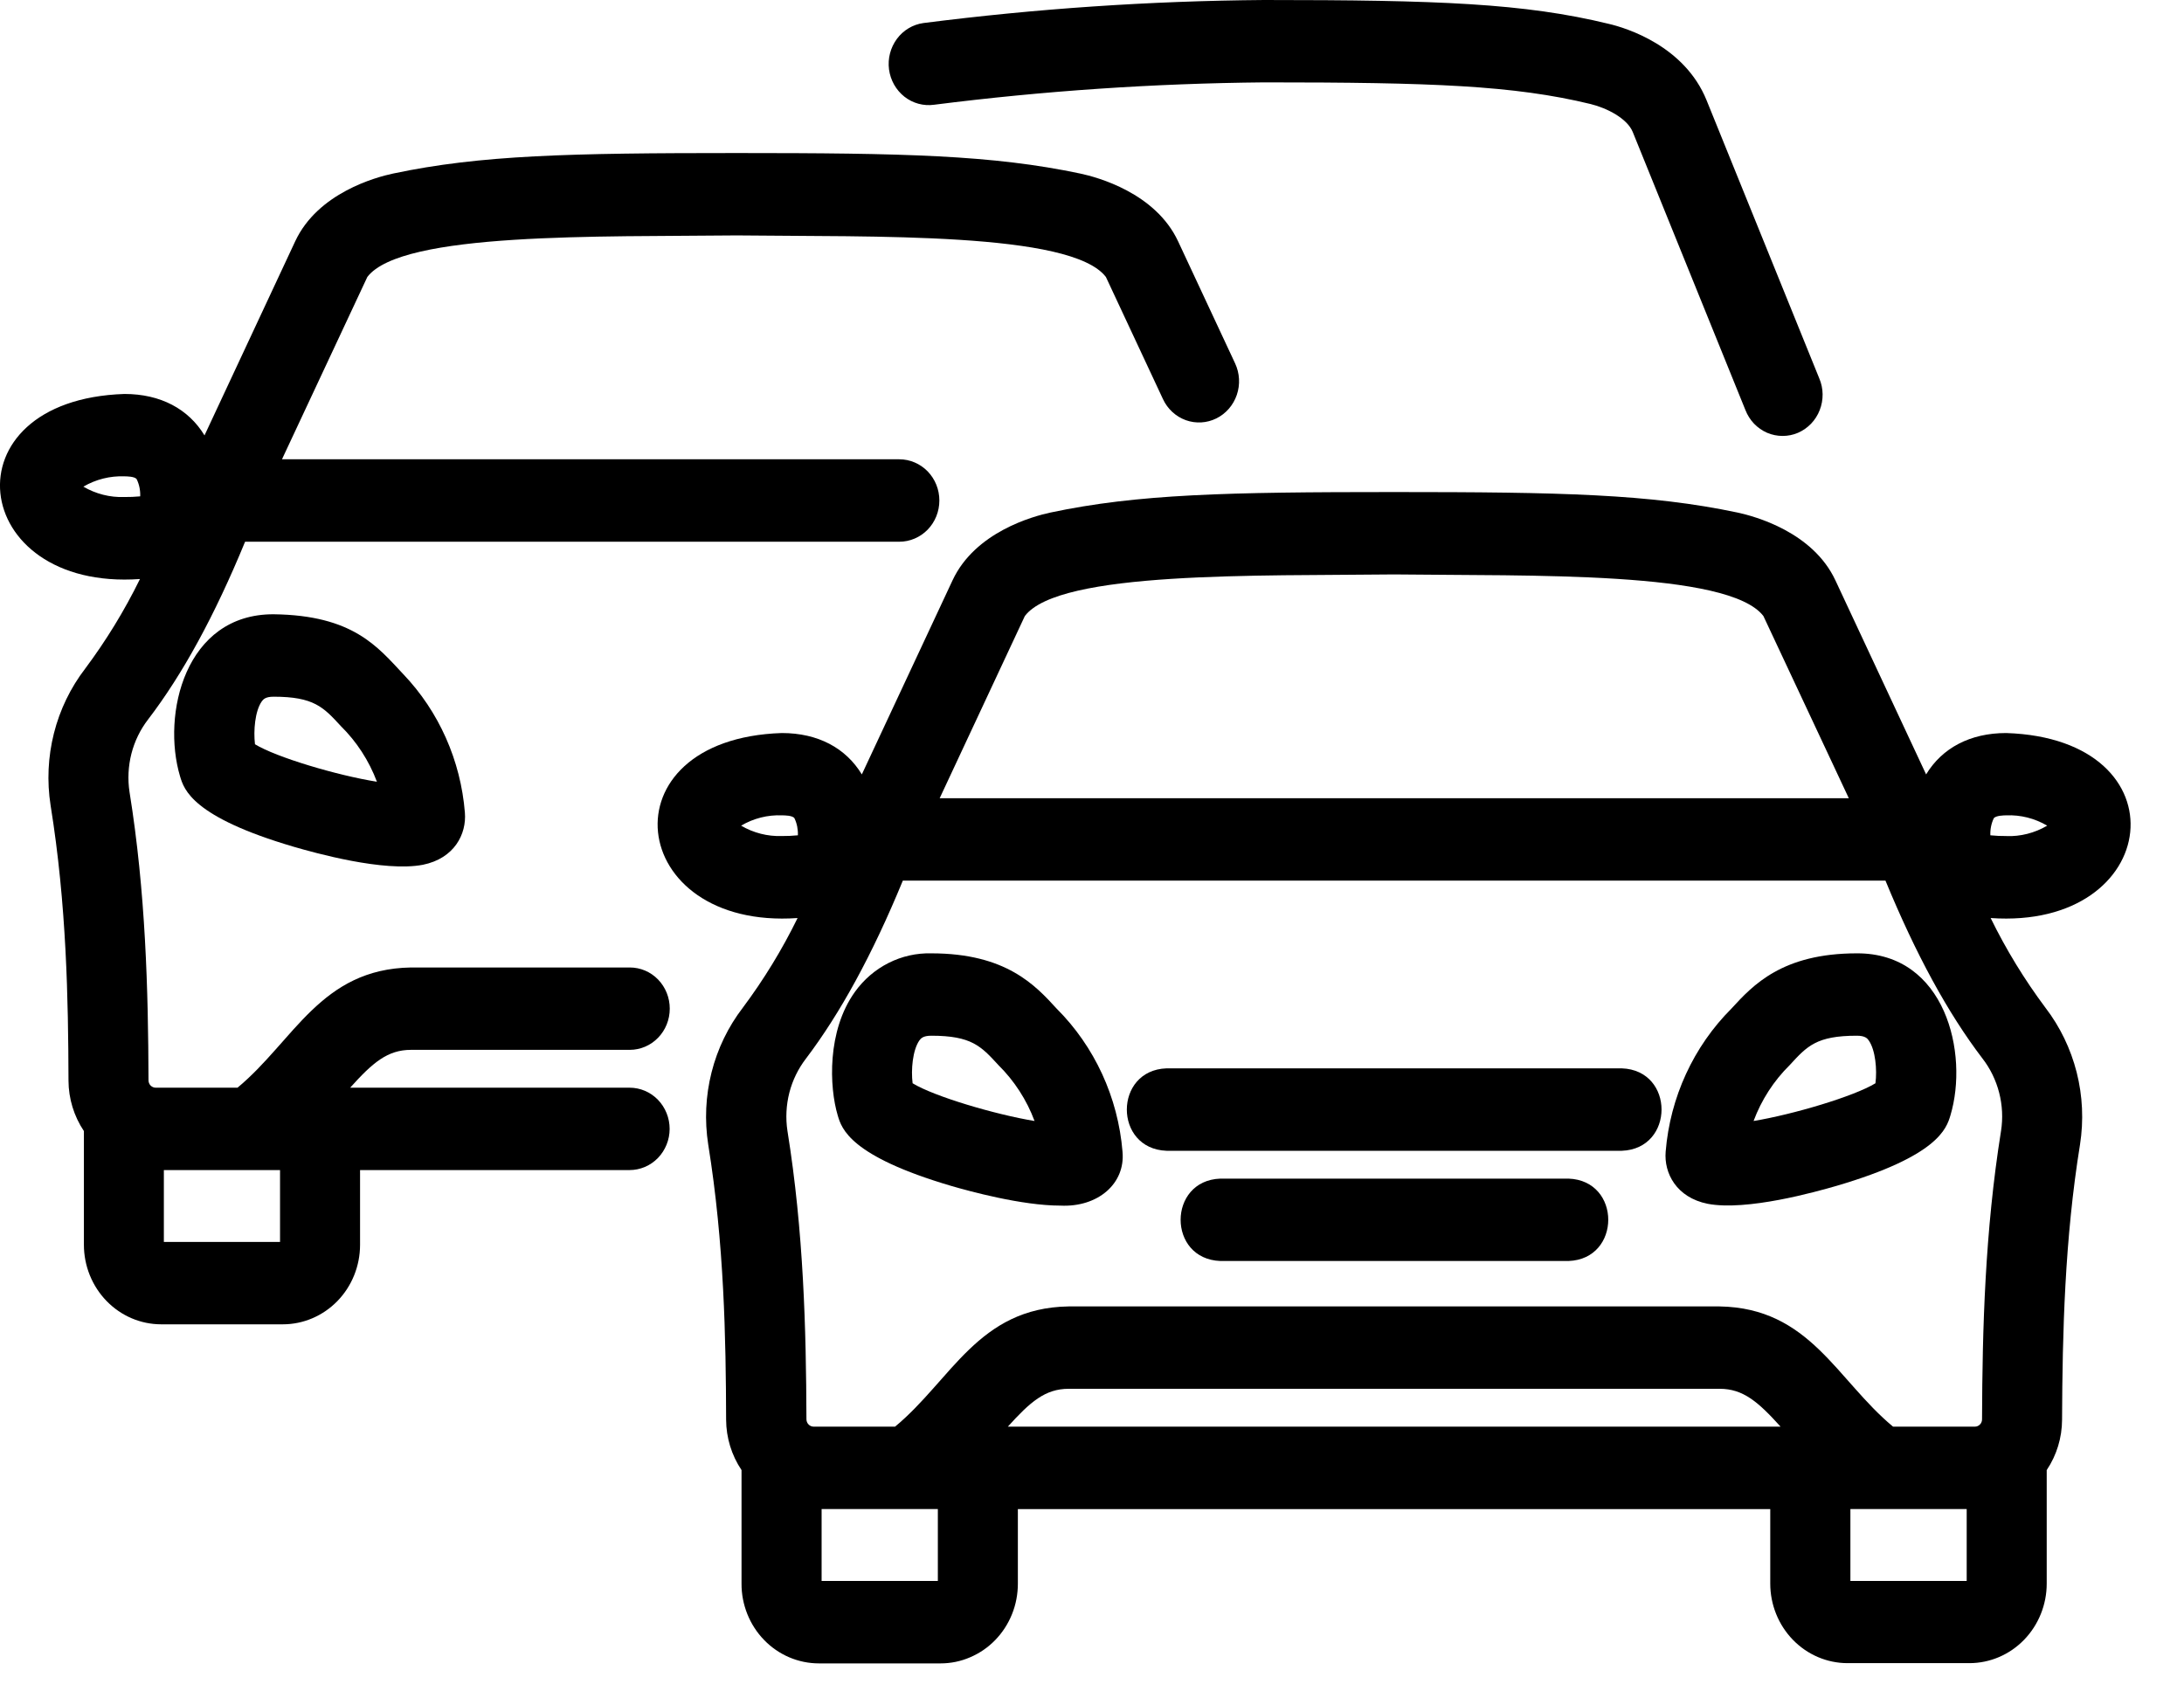
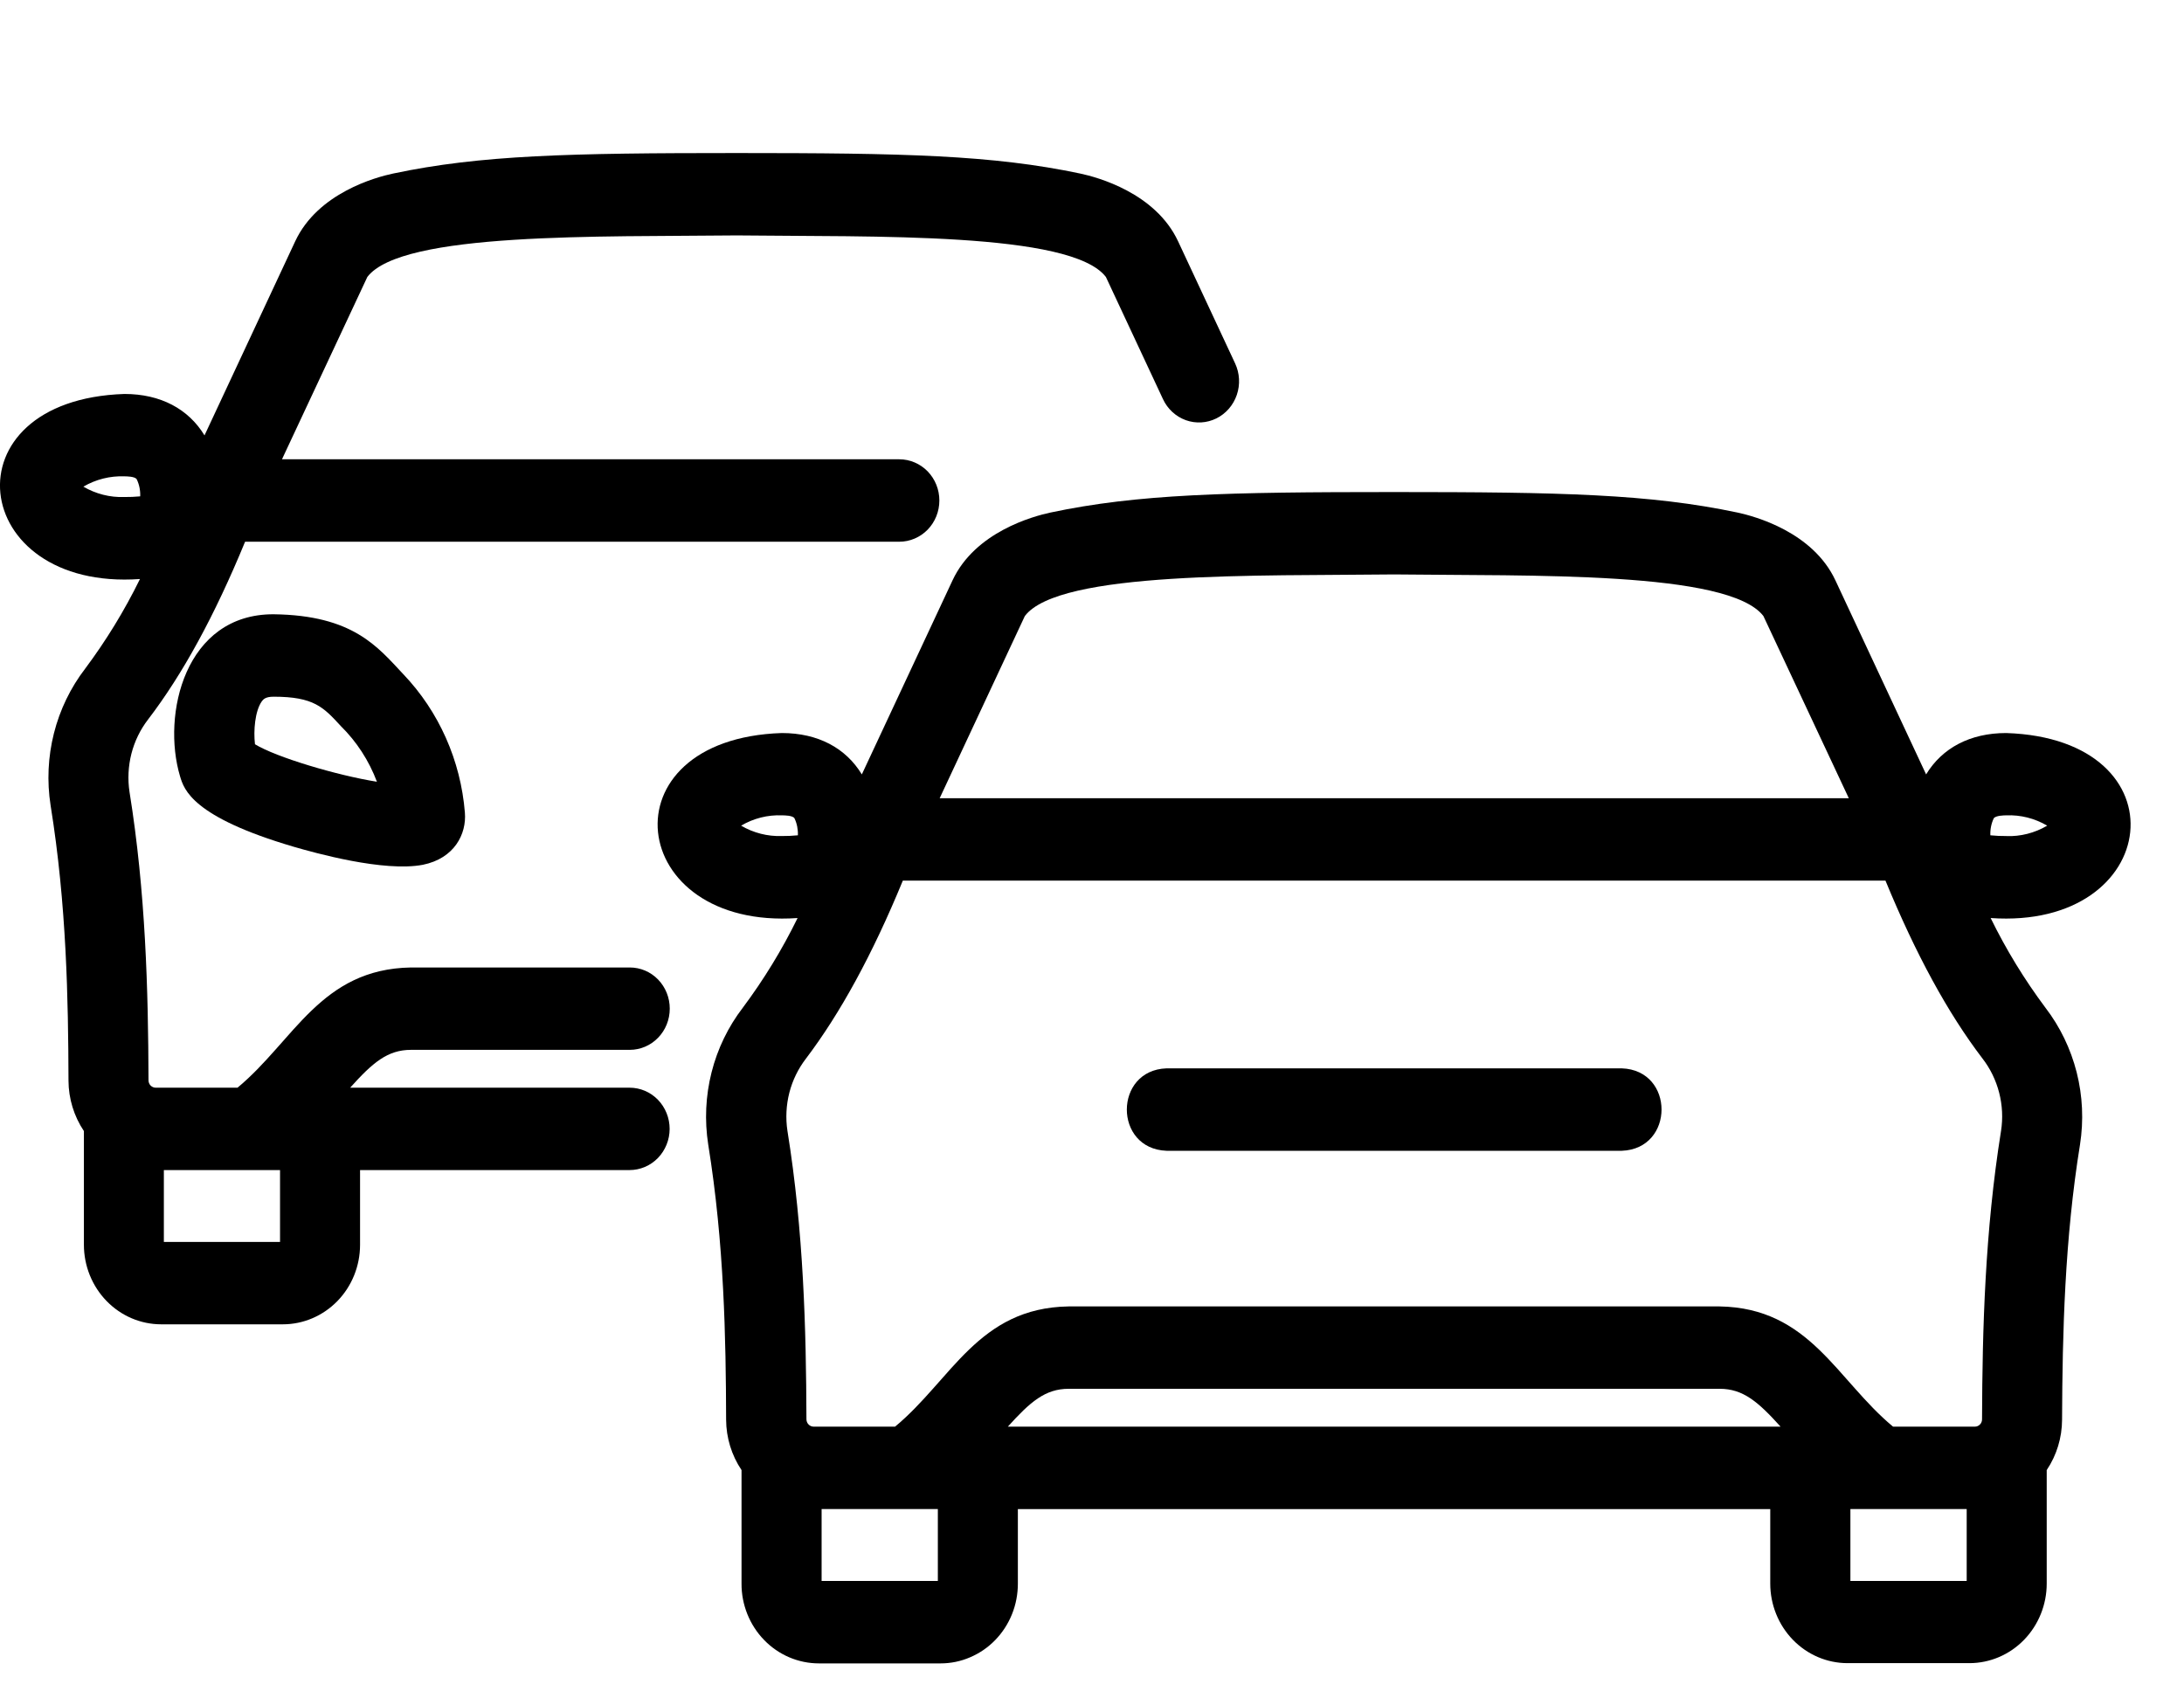
<svg xmlns="http://www.w3.org/2000/svg" width="36" height="28" viewBox="0 0 36 28" fill="none">
-   <path d="M18.503 18.986C18.429 18.091 18.043 17.253 17.417 16.628C17.065 16.243 16.583 15.717 15.351 15.717C15.107 15.711 14.865 15.765 14.646 15.876C14.428 15.986 14.238 16.149 14.093 16.351C13.63 16.995 13.669 17.923 13.809 18.39C13.873 18.607 14.008 19.059 15.682 19.552C15.971 19.636 16.842 19.876 17.48 19.876C18.096 19.906 18.552 19.514 18.503 18.988V18.986ZM15.043 17.859C15.015 17.636 15.043 17.316 15.153 17.155C15.178 17.122 15.211 17.075 15.351 17.075C16.014 17.075 16.171 17.247 16.457 17.559C16.719 17.818 16.923 18.132 17.053 18.481C16.4 18.373 15.395 18.075 15.043 17.859Z" fill="black" />
  <path d="M26.733 17.613H19.229C18.358 17.643 18.354 18.94 19.229 18.972H26.733C27.605 18.941 27.608 17.644 26.733 17.613Z" fill="black" />
-   <path d="M25.855 19.431H20.116C19.244 19.461 19.241 20.757 20.116 20.789H25.855C26.727 20.758 26.729 19.462 25.855 19.431Z" fill="black" />
-   <path d="M30.608 15.717C29.377 15.717 28.893 16.243 28.541 16.627C27.915 17.253 27.529 18.091 27.456 18.986C27.426 19.339 27.632 19.742 28.148 19.846C28.793 19.969 29.931 19.649 30.277 19.549C31.948 19.057 32.085 18.605 32.15 18.388C32.455 17.369 32.069 15.711 30.608 15.717ZM30.914 17.859C30.563 18.074 29.558 18.373 28.905 18.481C29.035 18.132 29.239 17.817 29.501 17.559C29.787 17.247 29.941 17.075 30.608 17.075C30.746 17.075 30.783 17.122 30.805 17.155C30.914 17.312 30.943 17.636 30.914 17.859Z" fill="black" />
  <path d="M33.069 12.085C32.473 12.085 32.013 12.332 31.749 12.767L30.254 9.568C29.881 8.769 28.924 8.511 28.64 8.45C27.196 8.145 25.737 8.112 22.977 8.112C20.217 8.112 18.755 8.145 17.315 8.45C17.031 8.511 16.074 8.769 15.701 9.568L14.206 12.767C13.942 12.332 13.484 12.085 12.887 12.085C9.932 12.182 10.314 15.333 13.147 15.135C12.892 15.656 12.59 16.15 12.245 16.612C12.003 16.927 11.827 17.29 11.729 17.679C11.631 18.067 11.612 18.472 11.674 18.869C11.938 20.505 11.965 22.067 11.969 23.405C11.97 23.702 12.059 23.992 12.223 24.236V26.108C12.222 26.28 12.255 26.451 12.319 26.611C12.383 26.77 12.477 26.916 12.596 27.038C12.714 27.16 12.855 27.257 13.01 27.323C13.165 27.389 13.331 27.423 13.499 27.423H15.504C15.672 27.423 15.838 27.389 15.992 27.322C16.147 27.256 16.288 27.159 16.406 27.037C16.524 26.915 16.618 26.77 16.682 26.61C16.746 26.451 16.778 26.28 16.778 26.108V24.879H29.18V26.108C29.18 26.455 29.315 26.789 29.554 27.035C29.793 27.281 30.117 27.419 30.454 27.419H32.462C32.8 27.419 33.124 27.281 33.363 27.035C33.602 26.789 33.737 26.455 33.737 26.108V24.236C33.901 23.992 33.989 23.703 33.99 23.406C33.996 21.969 34.034 20.425 34.286 18.869C34.348 18.472 34.329 18.067 34.231 17.679C34.132 17.29 33.957 16.927 33.715 16.612C33.37 16.15 33.068 15.656 32.813 15.135C35.648 15.333 36.027 12.181 33.069 12.085ZM16.893 10.156C17.459 9.41 20.737 9.497 22.98 9.47C25.225 9.498 28.495 9.409 29.067 10.156L30.475 13.16H15.489L16.893 10.156ZM12.216 13.612C12.421 13.491 12.655 13.432 12.892 13.442C12.921 13.442 13.068 13.442 13.096 13.491C13.137 13.578 13.156 13.674 13.152 13.771C13.065 13.78 12.976 13.783 12.888 13.783C12.653 13.791 12.42 13.732 12.216 13.612ZM15.459 26.064H13.543V24.878H15.459V26.064ZM16.613 23.52C16.983 23.11 17.229 22.896 17.616 22.896H28.347C28.732 22.896 28.98 23.11 29.35 23.52H16.613ZM30.501 26.064V24.878H32.418V26.064H30.501ZM32.984 18.645C32.72 20.296 32.676 21.904 32.671 23.4C32.671 23.416 32.668 23.432 32.662 23.446C32.656 23.461 32.647 23.474 32.636 23.485C32.625 23.496 32.612 23.505 32.598 23.511C32.584 23.517 32.569 23.52 32.553 23.52H31.204C30.274 22.749 29.832 21.562 28.344 21.538H17.613C16.125 21.562 15.685 22.749 14.754 23.52H13.411C13.38 23.52 13.35 23.507 13.328 23.484C13.306 23.462 13.293 23.431 13.293 23.398C13.288 21.907 13.246 20.298 12.98 18.645C12.948 18.435 12.959 18.22 13.011 18.015C13.064 17.809 13.158 17.617 13.286 17.451C13.851 16.704 14.378 15.742 14.882 14.518H31.079C31.582 15.738 32.107 16.701 32.677 17.449C32.806 17.615 32.9 17.808 32.953 18.014C33.006 18.22 33.017 18.435 32.984 18.646V18.645ZM33.072 13.783C32.984 13.784 32.896 13.78 32.808 13.771C32.804 13.674 32.823 13.578 32.864 13.491C32.895 13.444 33.04 13.442 33.069 13.442C33.305 13.432 33.539 13.491 33.745 13.612C33.539 13.733 33.305 13.793 33.069 13.784L33.072 13.783Z" fill="black" />
  <path d="M4.663 21.833C5 21.833 5.324 21.694 5.562 21.449C5.801 21.203 5.935 20.87 5.935 20.522V19.29H10.378C10.553 19.29 10.721 19.218 10.845 19.091C10.968 18.963 11.038 18.791 11.038 18.611C11.038 18.431 10.968 18.258 10.845 18.131C10.721 18.003 10.553 17.932 10.378 17.932H5.772C6.141 17.52 6.388 17.308 6.775 17.308H10.381C10.556 17.308 10.724 17.236 10.847 17.109C10.971 16.982 11.04 16.809 11.04 16.629C11.04 16.448 10.971 16.276 10.847 16.148C10.724 16.021 10.556 15.95 10.381 15.95H6.775C5.286 15.974 4.846 17.16 3.915 17.932H2.566C2.535 17.932 2.505 17.919 2.482 17.896C2.46 17.873 2.448 17.842 2.448 17.81C2.443 16.318 2.401 14.71 2.135 13.057C2.103 12.847 2.114 12.632 2.166 12.426C2.219 12.22 2.312 12.028 2.441 11.861C3.012 11.114 3.537 10.152 4.04 8.931H14.824C14.999 8.931 15.167 8.859 15.291 8.732C15.415 8.604 15.484 8.432 15.484 8.251C15.484 8.071 15.415 7.899 15.291 7.771C15.167 7.644 14.999 7.572 14.824 7.572H4.648L6.055 4.566C6.622 3.821 9.898 3.907 12.143 3.881C14.388 3.908 17.657 3.819 18.229 4.566L19.17 6.58C19.245 6.742 19.381 6.867 19.546 6.927C19.711 6.986 19.892 6.976 20.05 6.898C20.208 6.82 20.329 6.68 20.387 6.51C20.445 6.34 20.435 6.154 20.359 5.991L19.419 3.978C19.046 3.18 18.089 2.921 17.805 2.861C16.36 2.556 14.902 2.523 12.143 2.523C9.383 2.523 7.921 2.556 6.48 2.861C6.196 2.921 5.239 3.18 4.866 3.978L3.371 7.178C3.107 6.743 2.648 6.495 2.051 6.495C-0.909 6.592 -0.527 9.745 2.307 9.546C2.052 10.066 1.75 10.56 1.405 11.022C1.163 11.337 0.987 11.7 0.889 12.089C0.791 12.477 0.772 12.882 0.834 13.278C1.098 14.915 1.125 16.478 1.129 17.815C1.13 18.112 1.219 18.402 1.383 18.647V20.522C1.383 20.87 1.518 21.203 1.757 21.449C1.996 21.695 2.319 21.833 2.657 21.833H4.663ZM1.374 8.023C1.58 7.903 1.814 7.844 2.05 7.853C2.079 7.853 2.226 7.853 2.254 7.902C2.296 7.989 2.315 8.086 2.311 8.183C2.223 8.191 2.135 8.195 2.047 8.194C1.812 8.202 1.579 8.143 1.374 8.023ZM4.616 20.475H2.701V19.29H4.616V20.475Z" fill="black" />
  <path d="M6.648 11.115C6.223 10.663 5.82 10.143 4.51 10.127C3.05 10.122 2.663 11.779 2.968 12.799C3.033 13.016 3.168 13.468 4.842 13.96C5.187 14.06 6.326 14.38 6.97 14.257C7.49 14.152 7.692 13.75 7.663 13.397C7.594 12.538 7.235 11.73 6.648 11.115ZM4.203 12.27C4.176 12.046 4.203 11.726 4.313 11.566C4.338 11.532 4.371 11.486 4.51 11.486C5.173 11.486 5.331 11.658 5.617 11.969C5.879 12.227 6.082 12.54 6.213 12.888C5.56 12.784 4.554 12.485 4.203 12.27Z" fill="black" />
-   <path d="M26.517 0.393C25.126 0.054 23.702 0 20.836 0C18.958 0.015 17.083 0.142 15.22 0.38C15.047 0.404 14.89 0.498 14.784 0.641C14.678 0.785 14.631 0.965 14.654 1.144C14.678 1.323 14.769 1.484 14.908 1.594C15.047 1.703 15.223 1.751 15.396 1.727C17.202 1.498 19.02 1.375 20.839 1.358C23.598 1.358 24.955 1.408 26.218 1.715C26.489 1.781 26.822 1.953 26.913 2.175L28.771 6.761C28.804 6.845 28.852 6.921 28.913 6.985C28.975 7.049 29.048 7.1 29.128 7.135C29.209 7.169 29.296 7.187 29.383 7.187C29.47 7.187 29.557 7.17 29.638 7.135C29.718 7.1 29.791 7.049 29.853 6.985C29.914 6.921 29.963 6.845 29.995 6.762C30.028 6.678 30.044 6.589 30.043 6.499C30.042 6.409 30.023 6.32 29.988 6.238L28.13 1.652C27.766 0.755 26.805 0.46 26.517 0.393Z" fill="black" />
</svg>